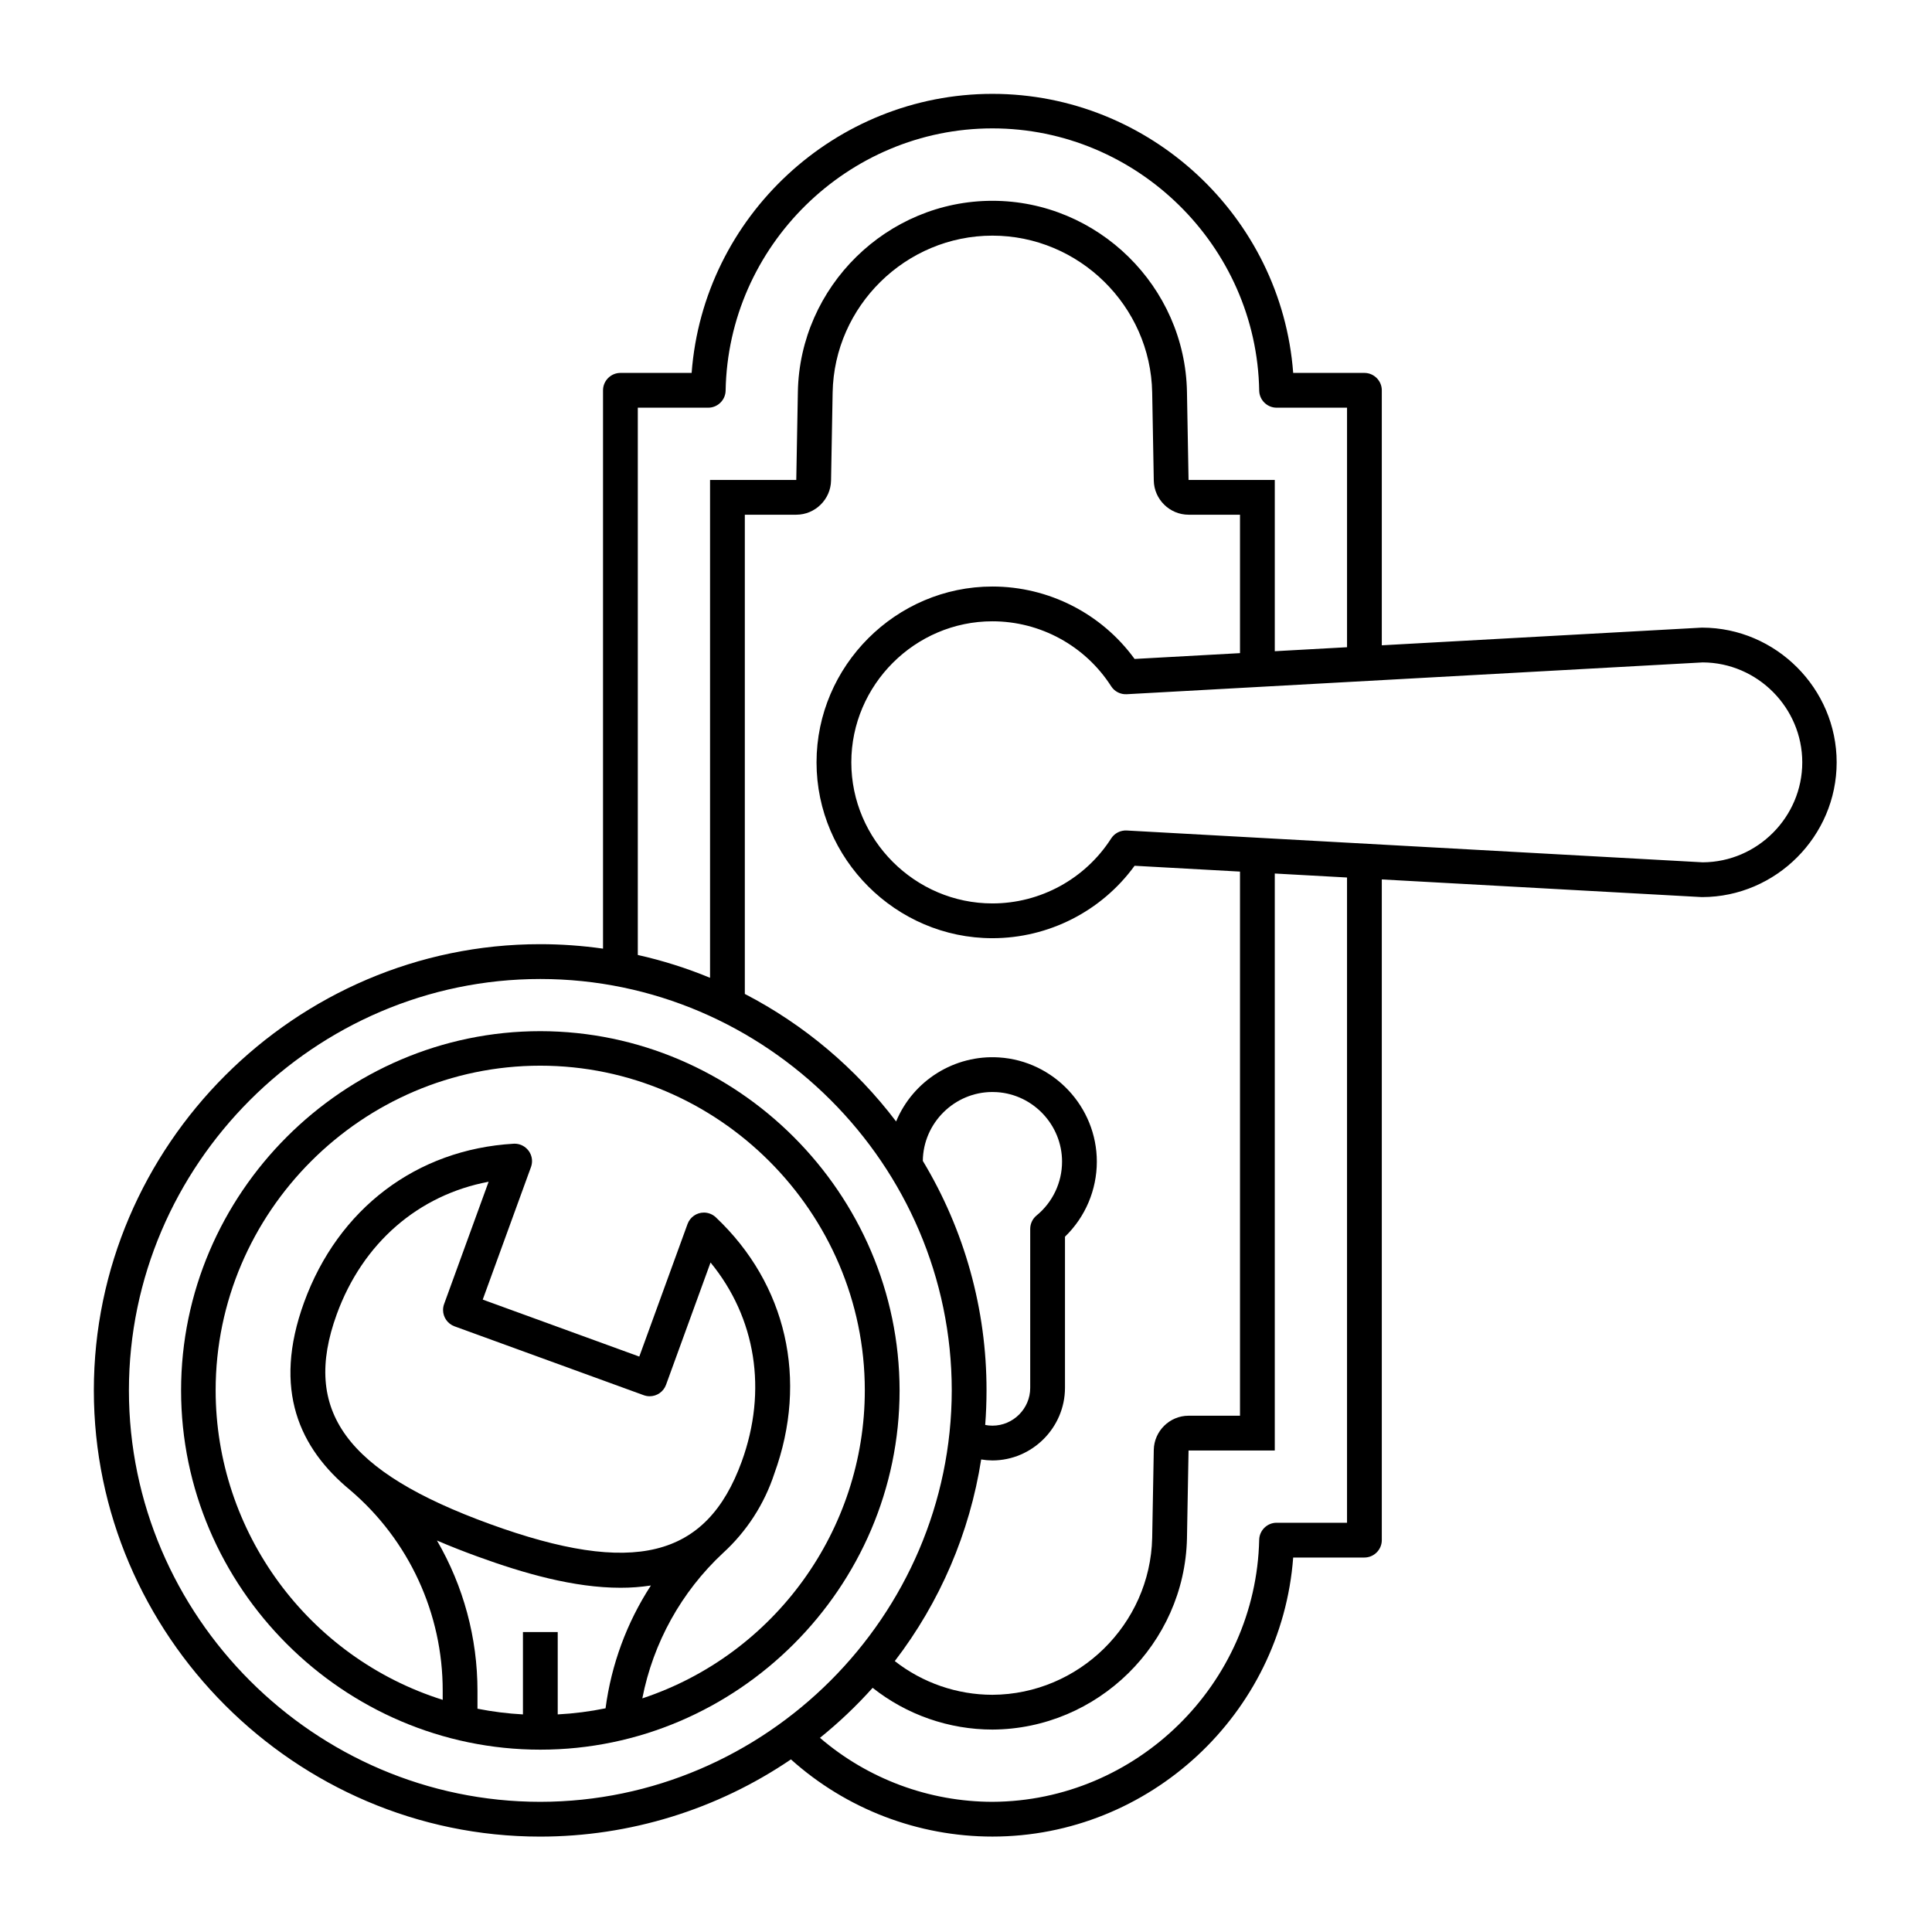
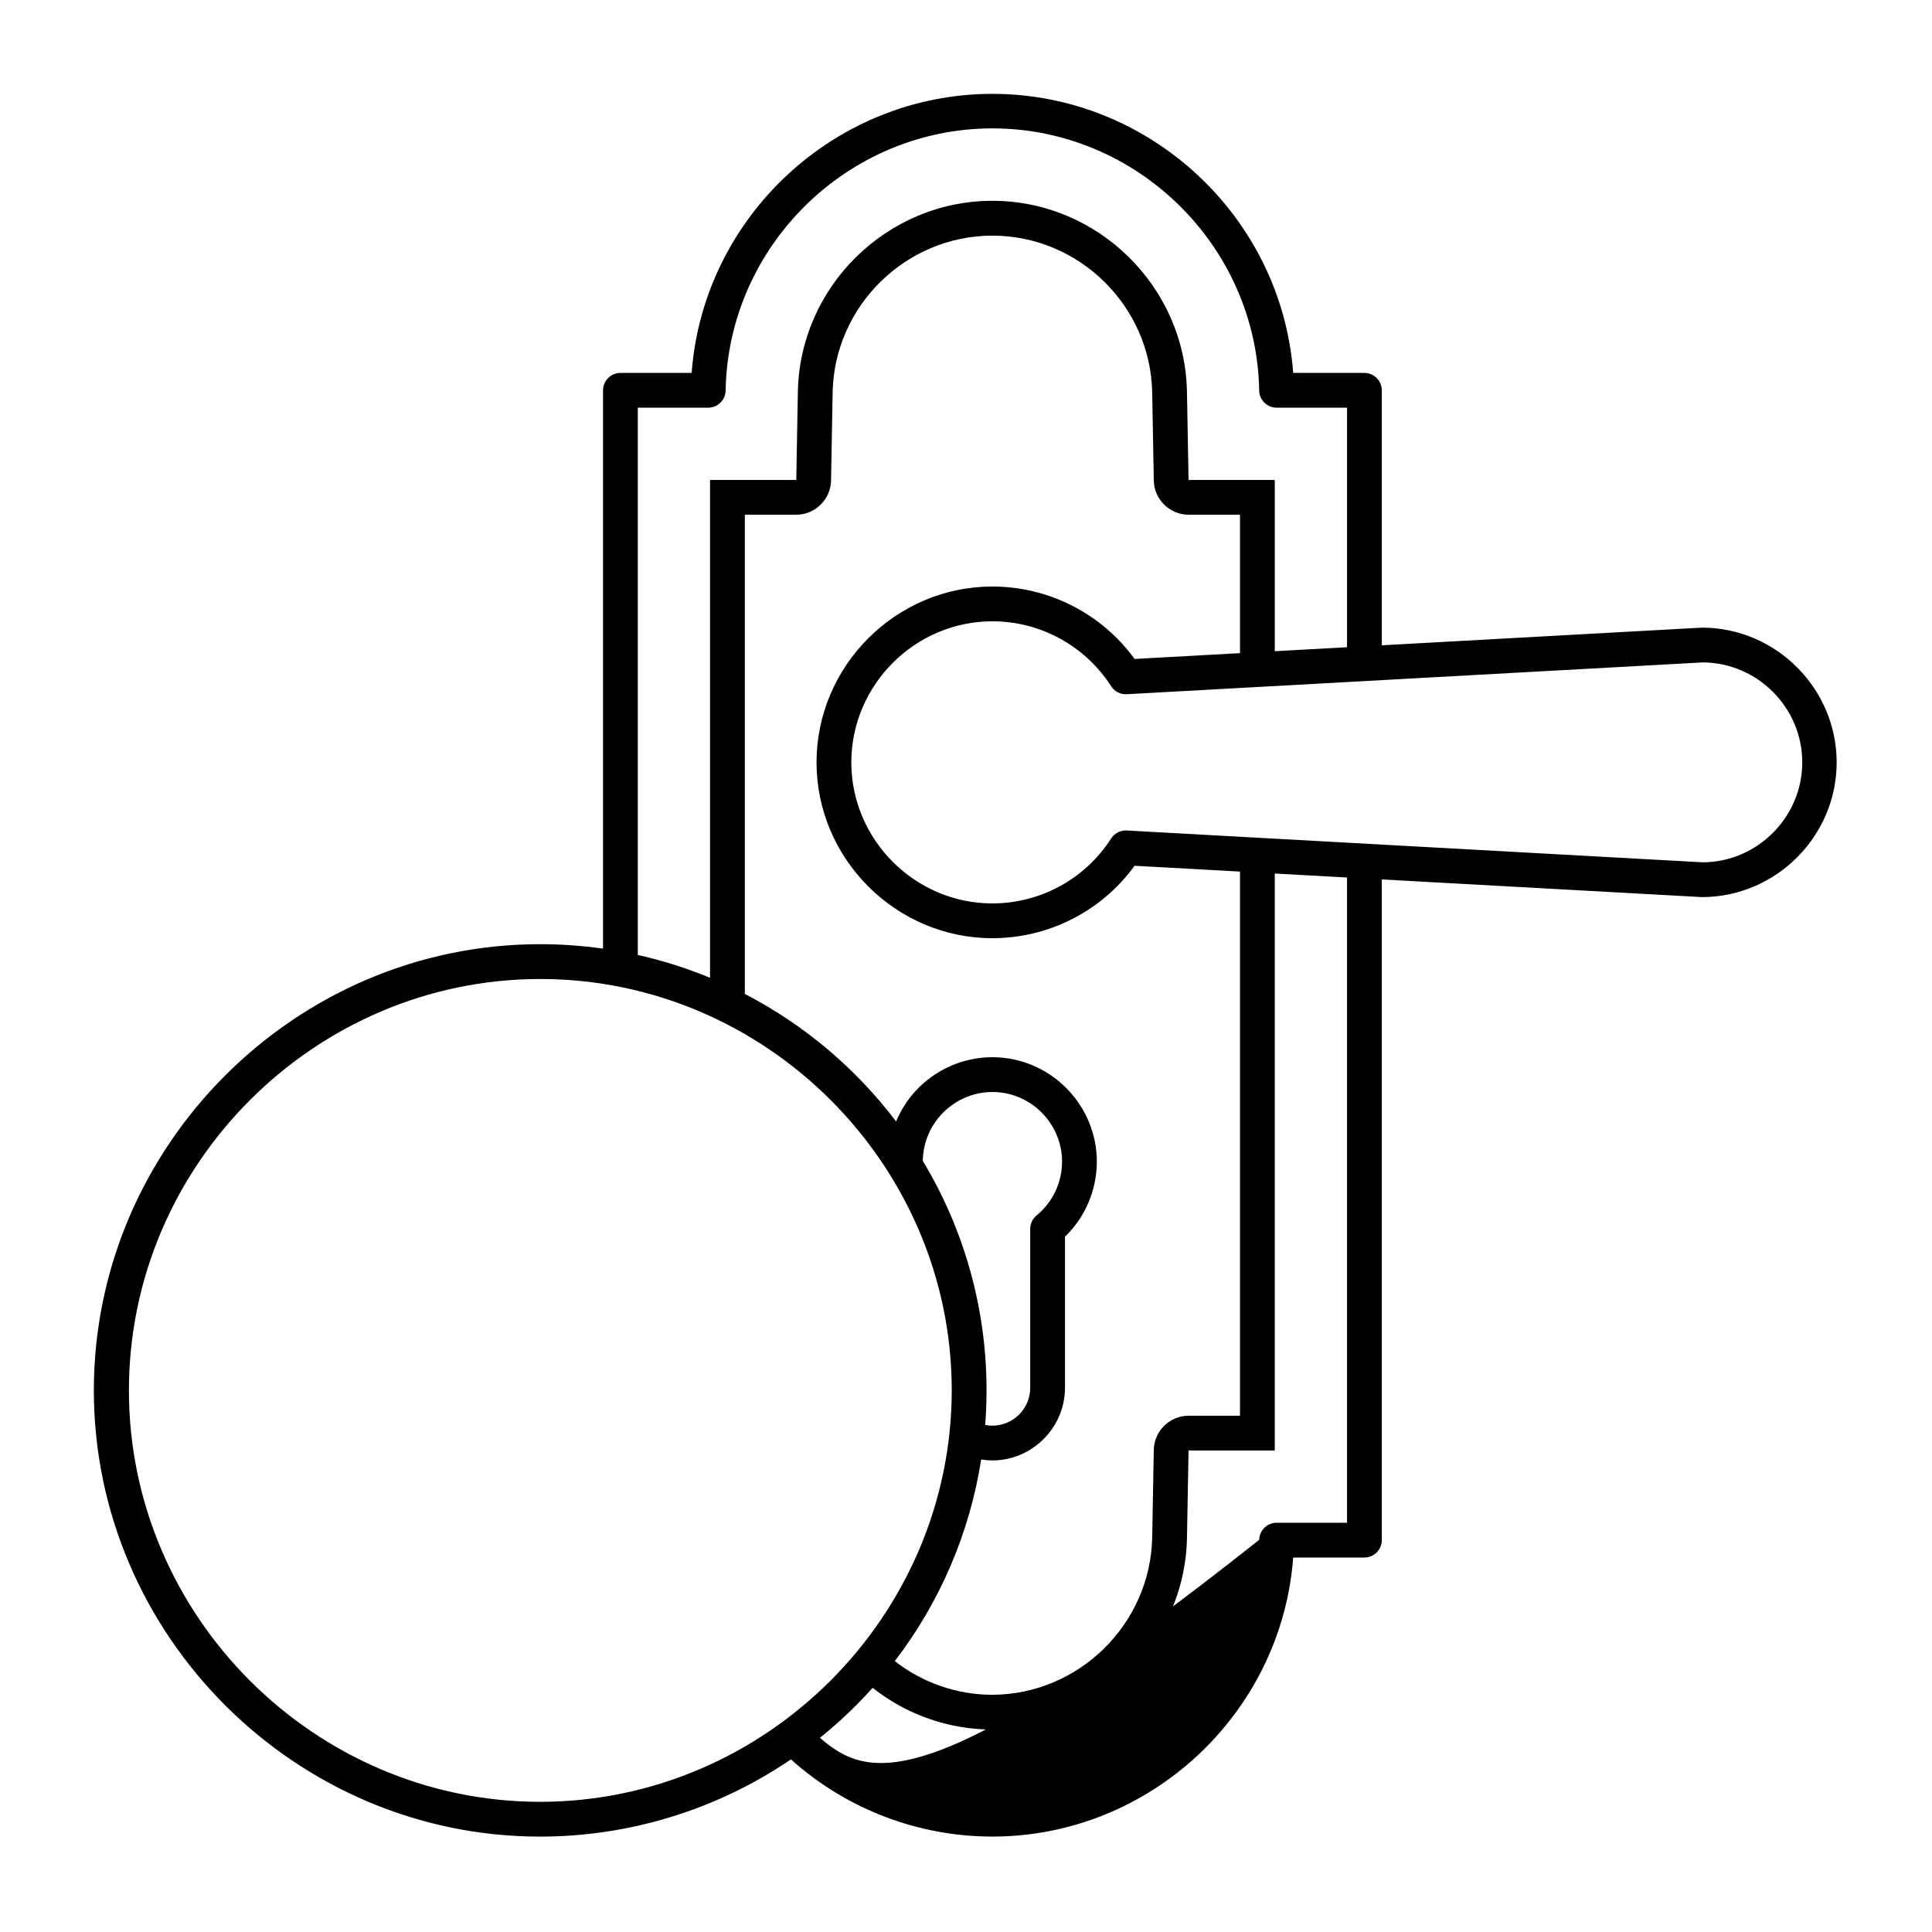
<svg xmlns="http://www.w3.org/2000/svg" width="100%" height="100%" viewBox="0 0 110 110" version="1.1" xml:space="preserve" style="fill-rule:evenodd;clip-rule:evenodd;stroke-linejoin:round;stroke-miterlimit:2;">
  <g id="Ebene1" transform="matrix(1,0,0,1,1.31,0.132)">
    <g transform="matrix(0.45,0,0,0.45,-3.032,-2.911)">
-       <path d="M72.192,136.642C47.257,136.643 26.738,157.161 26.738,182.096C26.738,207.031 47.257,227.55 72.192,227.55C97.127,227.55 117.646,207.031 117.646,182.096C117.618,157.172 97.117,136.67 72.192,136.642ZM74.392,223.089L74.392,212.668L69.992,212.668L69.992,223.089C68.06,222.986 66.137,222.745 64.239,222.369L64.239,220.118C64.244,213.433 62.475,206.866 59.113,201.088C60.825,201.827 62.563,202.502 64.283,203.128C70.099,205.245 76.43,207.065 82.329,207.065C83.619,207.069 84.906,206.973 86.181,206.778C83.133,211.464 81.173,216.774 80.444,222.317C78.449,222.724 76.426,222.983 74.392,223.089ZM61.332,173.987L85.275,182.702C85.516,182.79 85.771,182.835 86.027,182.835C86.95,182.835 87.779,182.254 88.095,181.387L93.727,165.913C99.458,172.902 100.951,182.088 97.668,191.108C93.219,203.331 83.983,205.616 65.788,198.993C47.593,192.37 41.987,184.684 46.435,172.461C49.718,163.441 56.767,157.364 65.649,155.694L60.017,171.168C59.929,171.409 59.884,171.663 59.884,171.92C59.884,172.843 60.465,173.672 61.332,173.987L61.332,173.987ZM85.095,221.061C86.469,214.015 90.039,207.58 95.289,202.684C98.294,199.947 100.538,196.477 101.802,192.614C106.116,180.761 103.347,168.642 94.394,160.195C93.986,159.81 93.445,159.595 92.884,159.595C91.961,159.595 91.132,160.176 90.817,161.043L84.712,177.815L64.904,170.605L71.009,153.833C71.096,153.592 71.141,153.337 71.141,153.081C71.141,151.874 70.148,150.881 68.941,150.881C68.899,150.881 68.856,150.882 68.813,150.884C56.526,151.6 46.614,159.104 42.3,170.956C38.263,182.046 41.756,189.456 48.127,194.706C55.571,201.04 59.859,210.344 59.839,220.118L59.839,221.247C42.786,215.875 31.111,199.956 31.111,182.077C31.111,159.548 49.649,141.01 72.178,141.01C94.707,141.01 113.246,159.548 113.246,182.077C113.246,199.735 101.857,215.507 85.095,221.061L85.095,221.061Z" style="fill-rule:nonzero;" />
-     </g>
+       </g>
    <g transform="matrix(0.45,0,0,0.45,-3.032,-2.911)">
-       <path d="M219.203,85.586C219.163,85.586 219.122,85.587 219.081,85.589L178.658,87.822L178.658,55.558C178.658,54.351 177.665,53.358 176.458,53.358L167.446,53.358C165.96,33.554 149.25,18.051 129.391,18.051C109.531,18.051 92.822,33.554 91.336,53.358L82.324,53.358C81.117,53.358 80.124,54.351 80.124,55.558L80.124,126.202C77.484,125.826 74.822,125.637 72.156,125.637C41.185,125.637 15.7,151.123 15.7,182.094C15.7,213.065 41.185,238.55 72.156,238.55C83.476,238.55 94.538,235.145 103.899,228.781C110.9,235.067 119.984,238.546 129.393,238.546C149.252,238.546 165.961,223.044 167.446,203.24L176.458,203.24C177.665,203.24 178.658,202.247 178.658,201.04L178.658,117.444L219.081,119.676C219.122,119.678 219.162,119.679 219.203,119.679C228.539,119.657 236.208,111.969 236.208,102.633C236.208,93.297 228.539,85.609 219.203,85.586ZM84.524,57.758L93.436,57.758C94.628,57.758 95.614,56.789 95.636,55.598C95.951,37.3 111.09,22.419 129.391,22.419C147.692,22.419 162.831,37.3 163.146,55.598C163.168,56.789 164.154,57.758 165.346,57.758L174.259,57.758L174.259,88.065L165.117,88.57L165.117,66.9L154.207,66.9L154.006,55.763C153.768,42.425 142.731,31.582 129.391,31.582C116.051,31.582 105.013,42.425 104.776,55.763L104.574,66.9L93.665,66.9L93.665,129.89C90.706,128.668 87.648,127.702 84.524,127.003L84.524,57.758ZM120.585,153.055C120.633,148.259 124.592,144.34 129.387,144.34C129.577,144.34 129.767,144.346 129.958,144.358C134.568,144.654 138.202,148.529 138.202,153.149C138.202,155.788 137.017,158.291 134.977,159.963C134.468,160.381 134.173,161.005 134.173,161.663L134.173,181.774C134.173,181.777 134.173,181.78 134.173,181.783C134.173,184.401 132.018,186.556 129.4,186.556C129.09,186.556 128.781,186.526 128.478,186.466C128.589,185.024 128.645,183.567 128.646,182.096C128.658,171.863 125.87,161.818 120.585,153.055ZM129.391,190.956C134.426,190.951 138.567,186.809 138.573,181.774L138.573,162.647C141.147,160.159 142.602,156.729 142.602,153.149C142.602,146.218 137.148,140.406 130.231,139.966C124.618,139.603 119.362,142.872 117.206,148.067C112.104,141.333 105.565,135.82 98.065,131.931L98.065,71.299L104.574,71.299C106.958,71.299 108.93,69.362 108.974,66.979L109.175,55.843C109.373,44.891 118.437,35.99 129.391,35.99C140.345,35.99 149.409,44.891 149.606,55.843L149.808,66.979C149.851,69.363 151.824,71.299 154.207,71.299L160.716,71.299L160.716,88.813L147.38,89.549C143.197,83.796 136.499,80.385 129.386,80.385C117.181,80.385 107.138,90.428 107.138,102.633C107.138,114.837 117.181,124.88 129.386,124.88C136.499,124.88 143.197,121.469 147.38,115.716L160.716,116.453L160.716,185.299L154.207,185.299C151.824,185.299 149.851,187.235 149.808,189.619L149.606,200.755C149.356,211.686 140.324,220.555 129.391,220.608C124.914,220.603 120.565,219.101 117.039,216.343C122.758,208.888 126.516,200.117 127.969,190.834C128.439,190.912 128.914,190.953 129.391,190.956ZM72.192,234.15C43.636,234.15 20.138,210.652 20.138,182.096C20.138,153.54 43.636,130.043 72.192,130.043C100.748,130.043 124.246,153.54 124.246,182.096C124.246,182.096 124.246,182.097 124.246,182.097C124.214,210.64 100.736,234.118 72.192,234.15ZM174.258,198.84L165.345,198.84C164.153,198.84 163.167,199.808 163.145,201C162.728,219.252 147.648,234.062 129.391,234.15C121.387,234.139 113.645,231.267 107.571,226.054C109.96,224.128 112.189,222.012 114.237,219.726C118.549,223.141 123.89,225.002 129.391,225.008C142.704,224.944 153.701,214.145 154.006,200.835L154.207,189.699L165.116,189.699L165.116,116.696L174.258,117.201L174.258,198.84ZM219.261,115.279L146.386,111.254C145.596,111.211 144.841,111.596 144.414,112.262C141.135,117.377 135.462,120.48 129.387,120.48C119.596,120.48 111.539,112.423 111.539,102.632C111.539,92.842 119.596,84.785 129.387,84.785C135.462,84.785 141.135,87.887 144.414,93.003C144.84,93.669 145.596,94.055 146.386,94.01L219.261,89.986C226.18,90.013 231.857,95.714 231.857,102.632C231.857,109.551 226.18,115.251 219.261,115.279Z" style="fill-rule:nonzero;" />
+       <path d="M219.203,85.586C219.163,85.586 219.122,85.587 219.081,85.589L178.658,87.822L178.658,55.558C178.658,54.351 177.665,53.358 176.458,53.358L167.446,53.358C165.96,33.554 149.25,18.051 129.391,18.051C109.531,18.051 92.822,33.554 91.336,53.358L82.324,53.358C81.117,53.358 80.124,54.351 80.124,55.558L80.124,126.202C77.484,125.826 74.822,125.637 72.156,125.637C41.185,125.637 15.7,151.123 15.7,182.094C15.7,213.065 41.185,238.55 72.156,238.55C83.476,238.55 94.538,235.145 103.899,228.781C110.9,235.067 119.984,238.546 129.393,238.546C149.252,238.546 165.961,223.044 167.446,203.24L176.458,203.24C177.665,203.24 178.658,202.247 178.658,201.04L178.658,117.444L219.081,119.676C219.122,119.678 219.162,119.679 219.203,119.679C228.539,119.657 236.208,111.969 236.208,102.633C236.208,93.297 228.539,85.609 219.203,85.586ZM84.524,57.758L93.436,57.758C94.628,57.758 95.614,56.789 95.636,55.598C95.951,37.3 111.09,22.419 129.391,22.419C147.692,22.419 162.831,37.3 163.146,55.598C163.168,56.789 164.154,57.758 165.346,57.758L174.259,57.758L174.259,88.065L165.117,88.57L165.117,66.9L154.207,66.9L154.006,55.763C153.768,42.425 142.731,31.582 129.391,31.582C116.051,31.582 105.013,42.425 104.776,55.763L104.574,66.9L93.665,66.9L93.665,129.89C90.706,128.668 87.648,127.702 84.524,127.003L84.524,57.758ZM120.585,153.055C120.633,148.259 124.592,144.34 129.387,144.34C129.577,144.34 129.767,144.346 129.958,144.358C134.568,144.654 138.202,148.529 138.202,153.149C138.202,155.788 137.017,158.291 134.977,159.963C134.468,160.381 134.173,161.005 134.173,161.663L134.173,181.774C134.173,181.777 134.173,181.78 134.173,181.783C134.173,184.401 132.018,186.556 129.4,186.556C129.09,186.556 128.781,186.526 128.478,186.466C128.589,185.024 128.645,183.567 128.646,182.096C128.658,171.863 125.87,161.818 120.585,153.055ZM129.391,190.956C134.426,190.951 138.567,186.809 138.573,181.774L138.573,162.647C141.147,160.159 142.602,156.729 142.602,153.149C142.602,146.218 137.148,140.406 130.231,139.966C124.618,139.603 119.362,142.872 117.206,148.067C112.104,141.333 105.565,135.82 98.065,131.931L98.065,71.299L104.574,71.299C106.958,71.299 108.93,69.362 108.974,66.979L109.175,55.843C109.373,44.891 118.437,35.99 129.391,35.99C140.345,35.99 149.409,44.891 149.606,55.843L149.808,66.979C149.851,69.363 151.824,71.299 154.207,71.299L160.716,71.299L160.716,88.813L147.38,89.549C143.197,83.796 136.499,80.385 129.386,80.385C117.181,80.385 107.138,90.428 107.138,102.633C107.138,114.837 117.181,124.88 129.386,124.88C136.499,124.88 143.197,121.469 147.38,115.716L160.716,116.453L160.716,185.299L154.207,185.299C151.824,185.299 149.851,187.235 149.808,189.619L149.606,200.755C149.356,211.686 140.324,220.555 129.391,220.608C124.914,220.603 120.565,219.101 117.039,216.343C122.758,208.888 126.516,200.117 127.969,190.834C128.439,190.912 128.914,190.953 129.391,190.956ZM72.192,234.15C43.636,234.15 20.138,210.652 20.138,182.096C20.138,153.54 43.636,130.043 72.192,130.043C100.748,130.043 124.246,153.54 124.246,182.096C124.246,182.096 124.246,182.097 124.246,182.097C124.214,210.64 100.736,234.118 72.192,234.15ZM174.258,198.84L165.345,198.84C164.153,198.84 163.167,199.808 163.145,201C121.387,234.139 113.645,231.267 107.571,226.054C109.96,224.128 112.189,222.012 114.237,219.726C118.549,223.141 123.89,225.002 129.391,225.008C142.704,224.944 153.701,214.145 154.006,200.835L154.207,189.699L165.116,189.699L165.116,116.696L174.258,117.201L174.258,198.84ZM219.261,115.279L146.386,111.254C145.596,111.211 144.841,111.596 144.414,112.262C141.135,117.377 135.462,120.48 129.387,120.48C119.596,120.48 111.539,112.423 111.539,102.632C111.539,92.842 119.596,84.785 129.387,84.785C135.462,84.785 141.135,87.887 144.414,93.003C144.84,93.669 145.596,94.055 146.386,94.01L219.261,89.986C226.18,90.013 231.857,95.714 231.857,102.632C231.857,109.551 226.18,115.251 219.261,115.279Z" style="fill-rule:nonzero;" />
    </g>
  </g>
</svg>